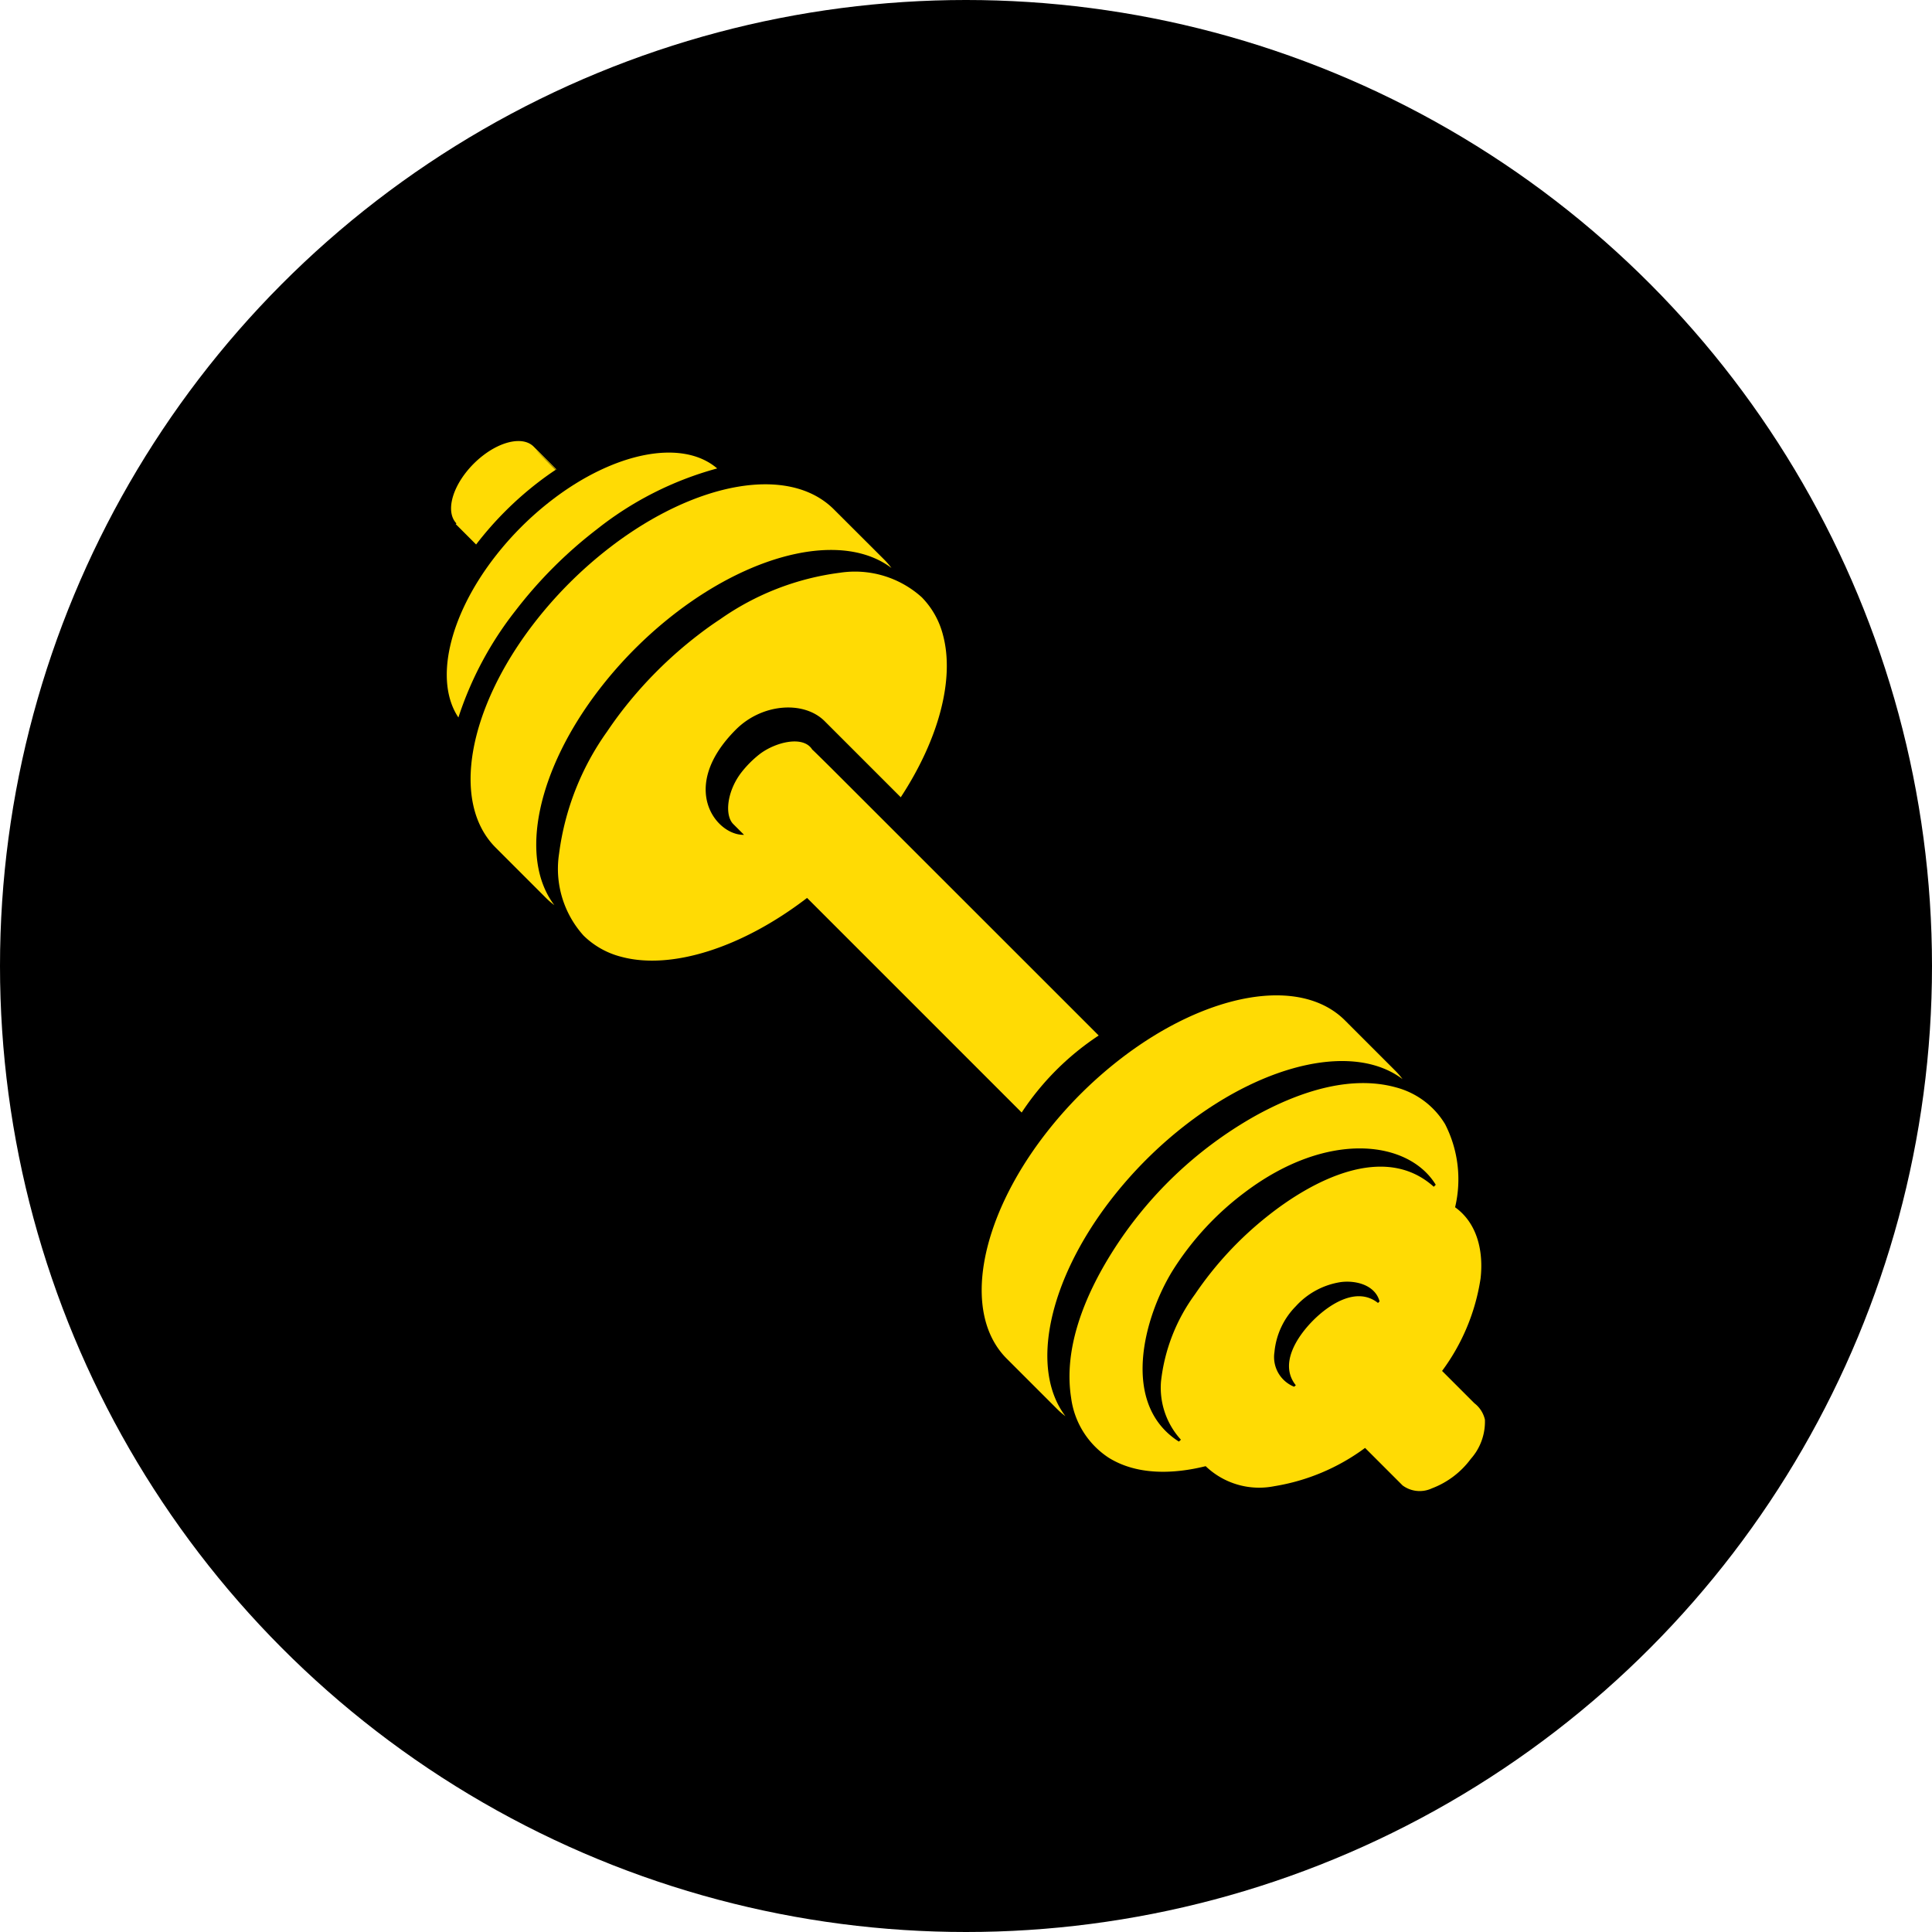
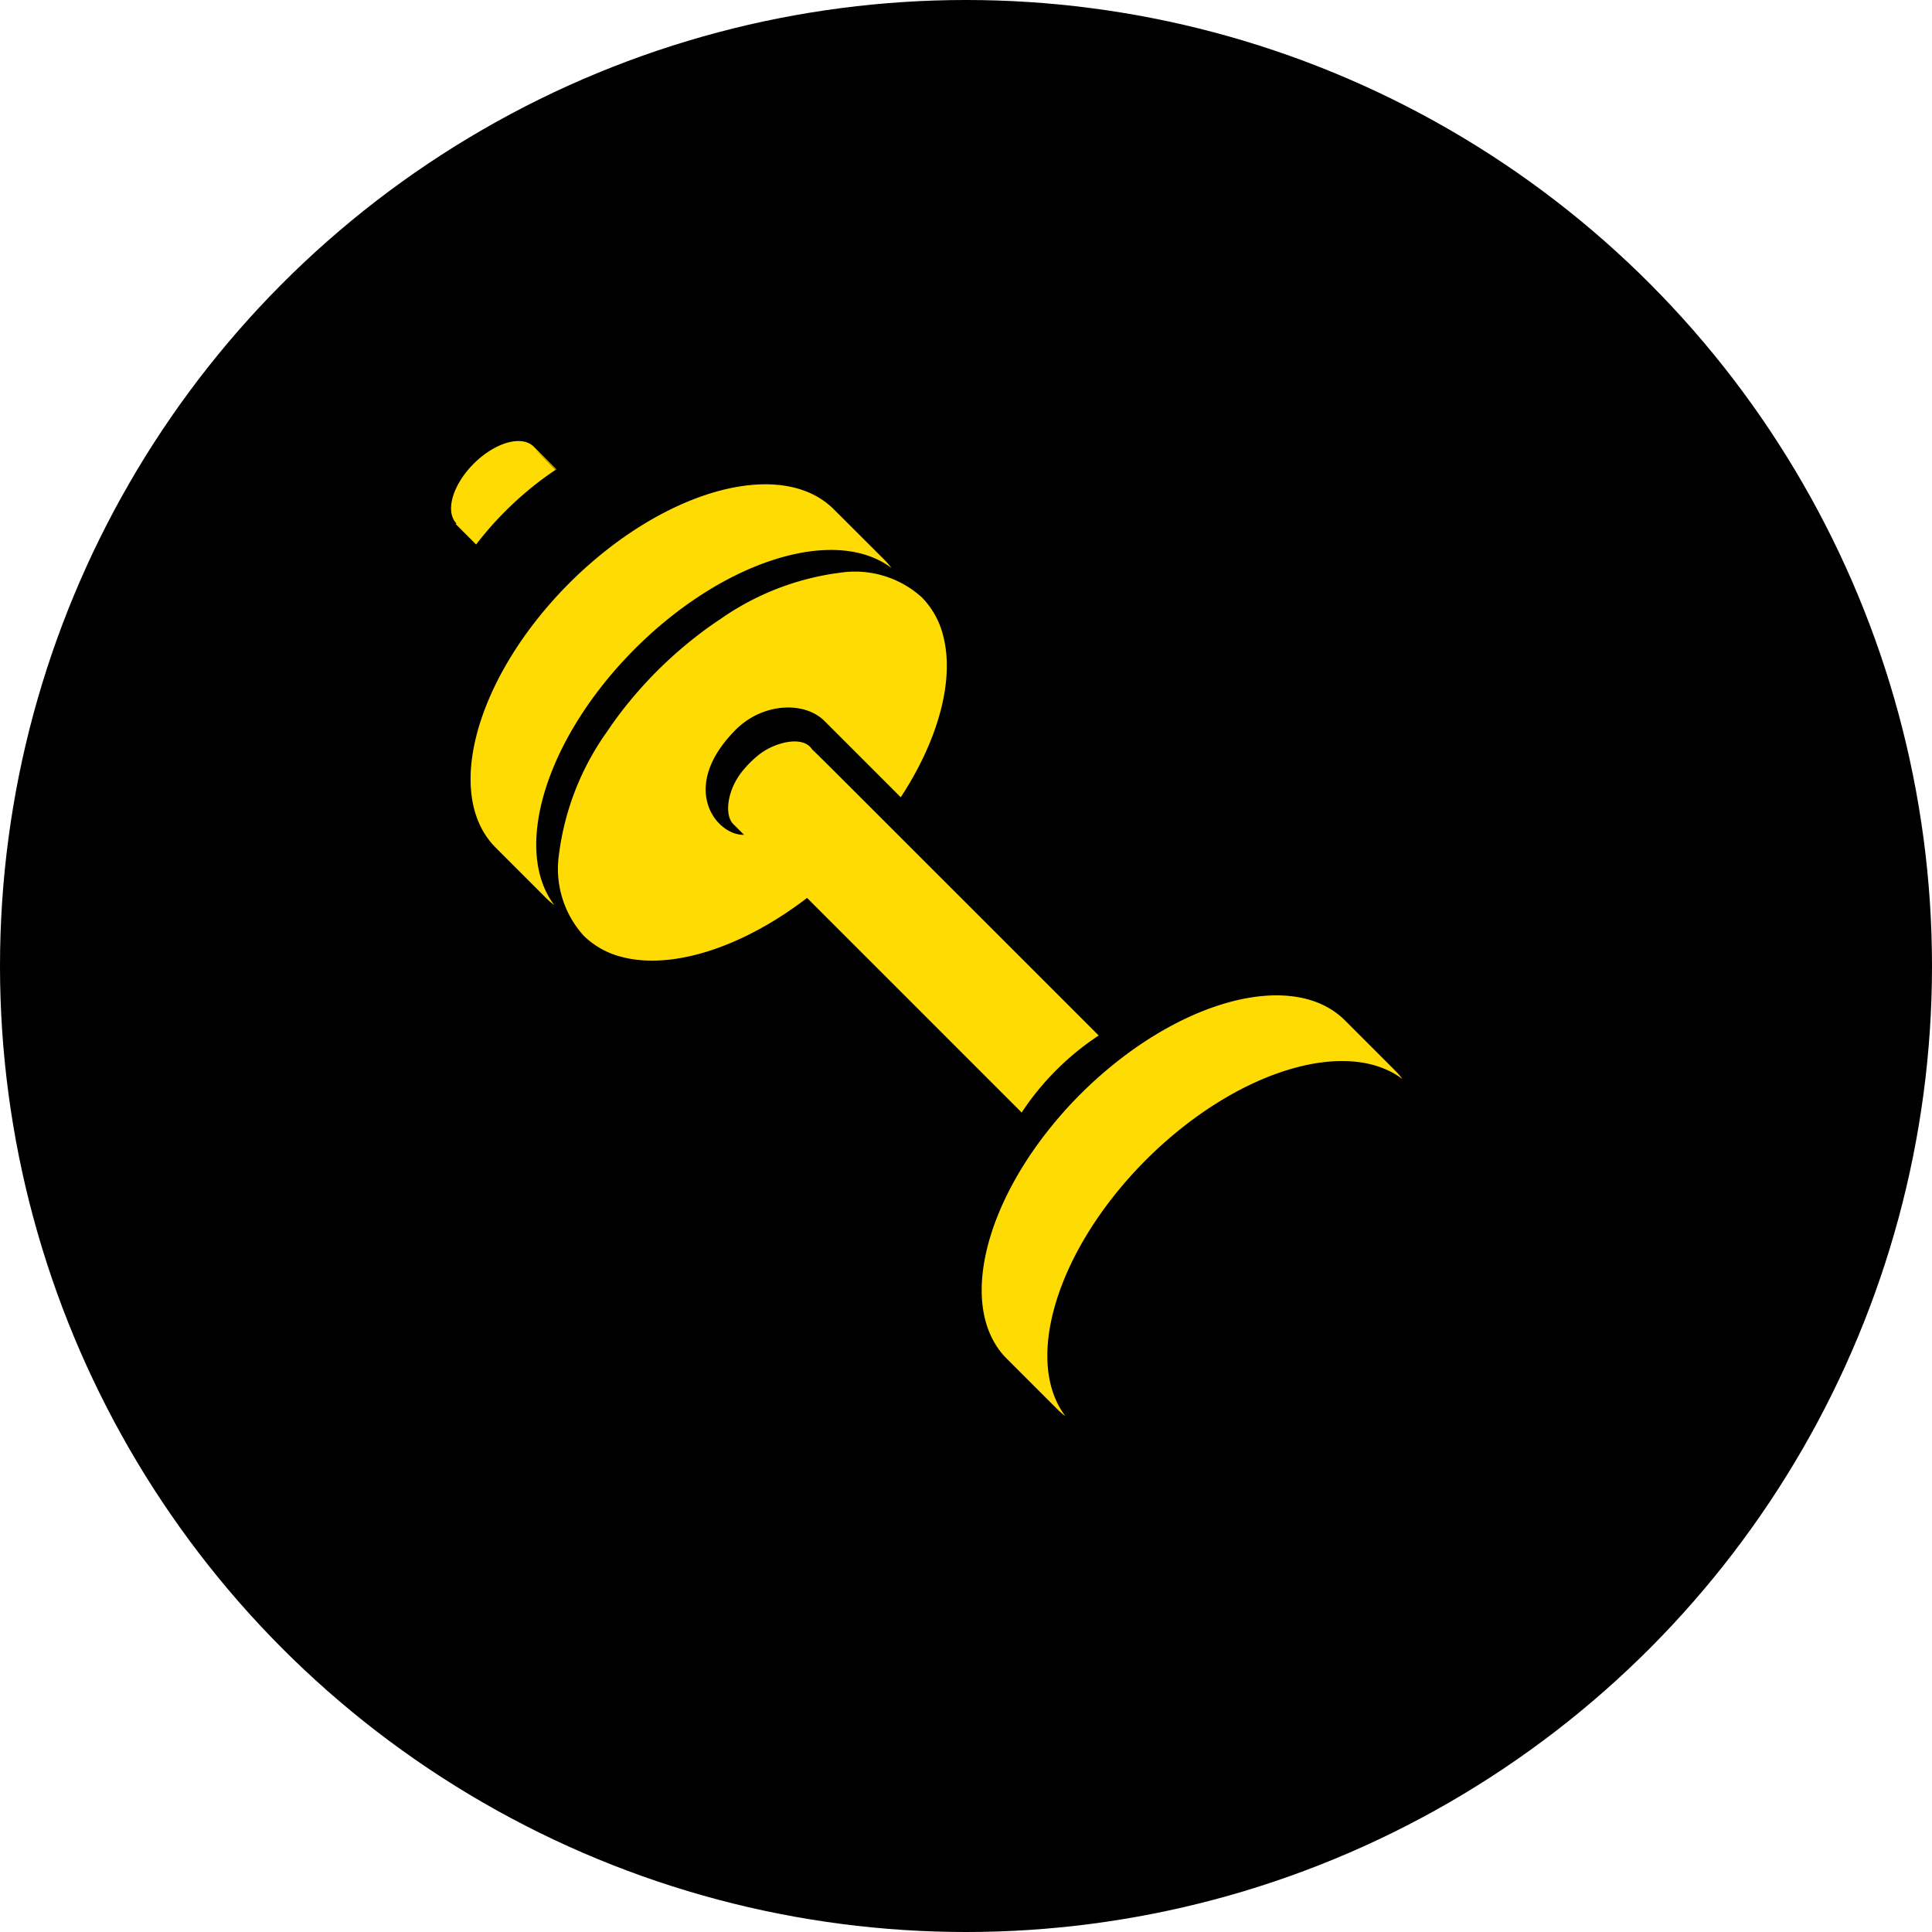
<svg xmlns="http://www.w3.org/2000/svg" width="160" height="160" viewBox="0 0 160 160">
  <g id="アイコン" transform="translate(-367 -3066)">
    <circle id="楕円形_10" data-name="楕円形 10" cx="80" cy="80" r="80" transform="translate(367 3066)" />
    <g id="グループ_262" data-name="グループ 262">
      <path id="パス_5217" data-name="パス 5217" d="M458.931,3165.446a34.822,34.822,0,0,1,6.379-6.379c6.618-5.08,13.895-6.682,17.841-3.7a6.4,6.4,0,0,0-.576-.671l-4.186-4.187c-3.746-3.745-11.5-2.262-18.513,3.121a34.684,34.684,0,0,0-6.378,6.379c-5.383,7.012-6.866,14.766-3.121,18.512l4.187,4.186a6.323,6.323,0,0,0,.671.576C452.249,3179.341,453.851,3172.064,458.931,3165.446Z" fill="#ffdb04" />
-       <path id="パス_5218" data-name="パス 5218" d="M488.8,3186.828a4.652,4.652,0,0,0,1.175-3.256,2.366,2.366,0,0,0-.87-1.36l-2.678-2.678a17.156,17.156,0,0,0,3.186-7.646c.252-2.183-.226-4.558-2.108-5.907a10.017,10.017,0,0,0-.827-6.88,6.753,6.753,0,0,0-4.055-3.044c-3.944-1.1-8.321.491-11.745,2.4a33.305,33.305,0,0,0-11.79,11.266c-2.182,3.474-4.045,7.852-3.381,12.045a7.006,7.006,0,0,0,3.1,4.948c2.378,1.488,5.417,1.357,8.041.706a6.4,6.4,0,0,0,5.674,1.66,17.29,17.29,0,0,0,7.527-3.172l3.107,3.107a2.382,2.382,0,0,0,2.419.245,7.151,7.151,0,0,0,3.226-2.437C490.029,3185.234,488.6,3187.092,488.8,3186.828Zm-24.171-1.443c-4.842-3.081-2.93-10.232-.528-14.141a24.127,24.127,0,0,1,5.978-6.491c6.909-5.222,13.6-4.287,15.824-.635l-.164.164c-4.129-3.709-10.122-.464-13.735,2.407a28.981,28.981,0,0,0-6.041,6.5,14.974,14.974,0,0,0-2.814,7.223,6.38,6.38,0,0,0,1.651,4.819Zm9.545-4.541a2.648,2.648,0,0,1-1.629-2.869,6.219,6.219,0,0,1,1.778-3.806,6.311,6.311,0,0,1,3.728-1.994c1.24-.157,2.83.242,3.2,1.6l-.131.131c-1.764-1.4-4.048.117-5.368,1.442s-2.852,3.611-1.438,5.374Z" fill="#ffdb04" />
      <path id="パス_5219" data-name="パス 5219" d="M408.851,3108.332a27.88,27.88,0,0,1,2.742-2.406c.47-.361.943-.7,1.418-1.013-2.667-2.674-1.615-1.639.026-.017l.04-.027-1.883-1.884c-.841-.84-2.6-.492-4.19.736a8.048,8.048,0,0,0-1.453,1.453c-1.221,1.584-1.571,3.326-.751,4.173l-.058.058,1.688,1.688.015-.02A27.969,27.969,0,0,1,408.851,3108.332Z" fill="#ffdb04" />
-       <path id="パス_5220" data-name="パス 5220" d="M412.721,3107.4a26.129,26.129,0,0,0-4.806,4.806c-3.731,4.861-4.973,10.191-2.952,13.212a28.665,28.665,0,0,1,4.737-8.857,36.546,36.546,0,0,1,6.721-6.721,27.688,27.688,0,0,1,9.973-5.046C423.48,3102.3,417.839,3103.468,412.721,3107.4Z" fill="#ffdb04" />
      <path id="パス_5221" data-name="パス 5221" d="M436.061,3108.186c-3.746-3.746-11.5-2.262-18.512,3.12a34.739,34.739,0,0,0-6.379,6.379c-5.382,7.013-6.866,14.766-3.12,18.512l4.186,4.186a6.343,6.343,0,0,0,.672.577c-2.987-3.946-1.384-11.223,3.7-17.841a34.764,34.764,0,0,1,6.378-6.379c6.619-5.08,13.9-6.682,17.842-3.7a6.346,6.346,0,0,0-.577-.672Z" fill="#ffdb04" />
      <path id="パス_5222" data-name="パス 5222" d="M435.826,3129.6c-.939-.931-1.547-1.527-1.556-1.519-.761-1.235-3.143-.588-4.4.406a8.654,8.654,0,0,0-.757.674,8.861,8.861,0,0,0-.675.758c-1.228,1.553-1.456,3.583-.71,4.329l.188.188c.238.238.475.474.7.7-2.283.072-5.481-3.907-.67-8.718,2.17-2.171,5.63-2.413,7.351-.692l6.3,6.3c3.164-4.831,4.47-9.8,3.5-13.425a6.887,6.887,0,0,0-1.765-3.141,8.258,8.258,0,0,0-6.781-2.027,22.142,22.142,0,0,0-9.911,3.851q-.915.6-1.82,1.3a34.682,34.682,0,0,0-6.379,6.378c-.41.535-.794,1.074-1.159,1.615A22.33,22.33,0,0,0,413.3,3136.7a8.26,8.26,0,0,0,2.028,6.781,6.873,6.873,0,0,0,3.138,1.76c4.111,1.1,9.961-.727,15.372-4.879l17.627,17.628.145.145a22.432,22.432,0,0,1,6.379-6.379C457.972,3151.734,435.827,3129.6,435.826,3129.6Z" fill="#ffdb04" />
    </g>
  </g>
</svg>